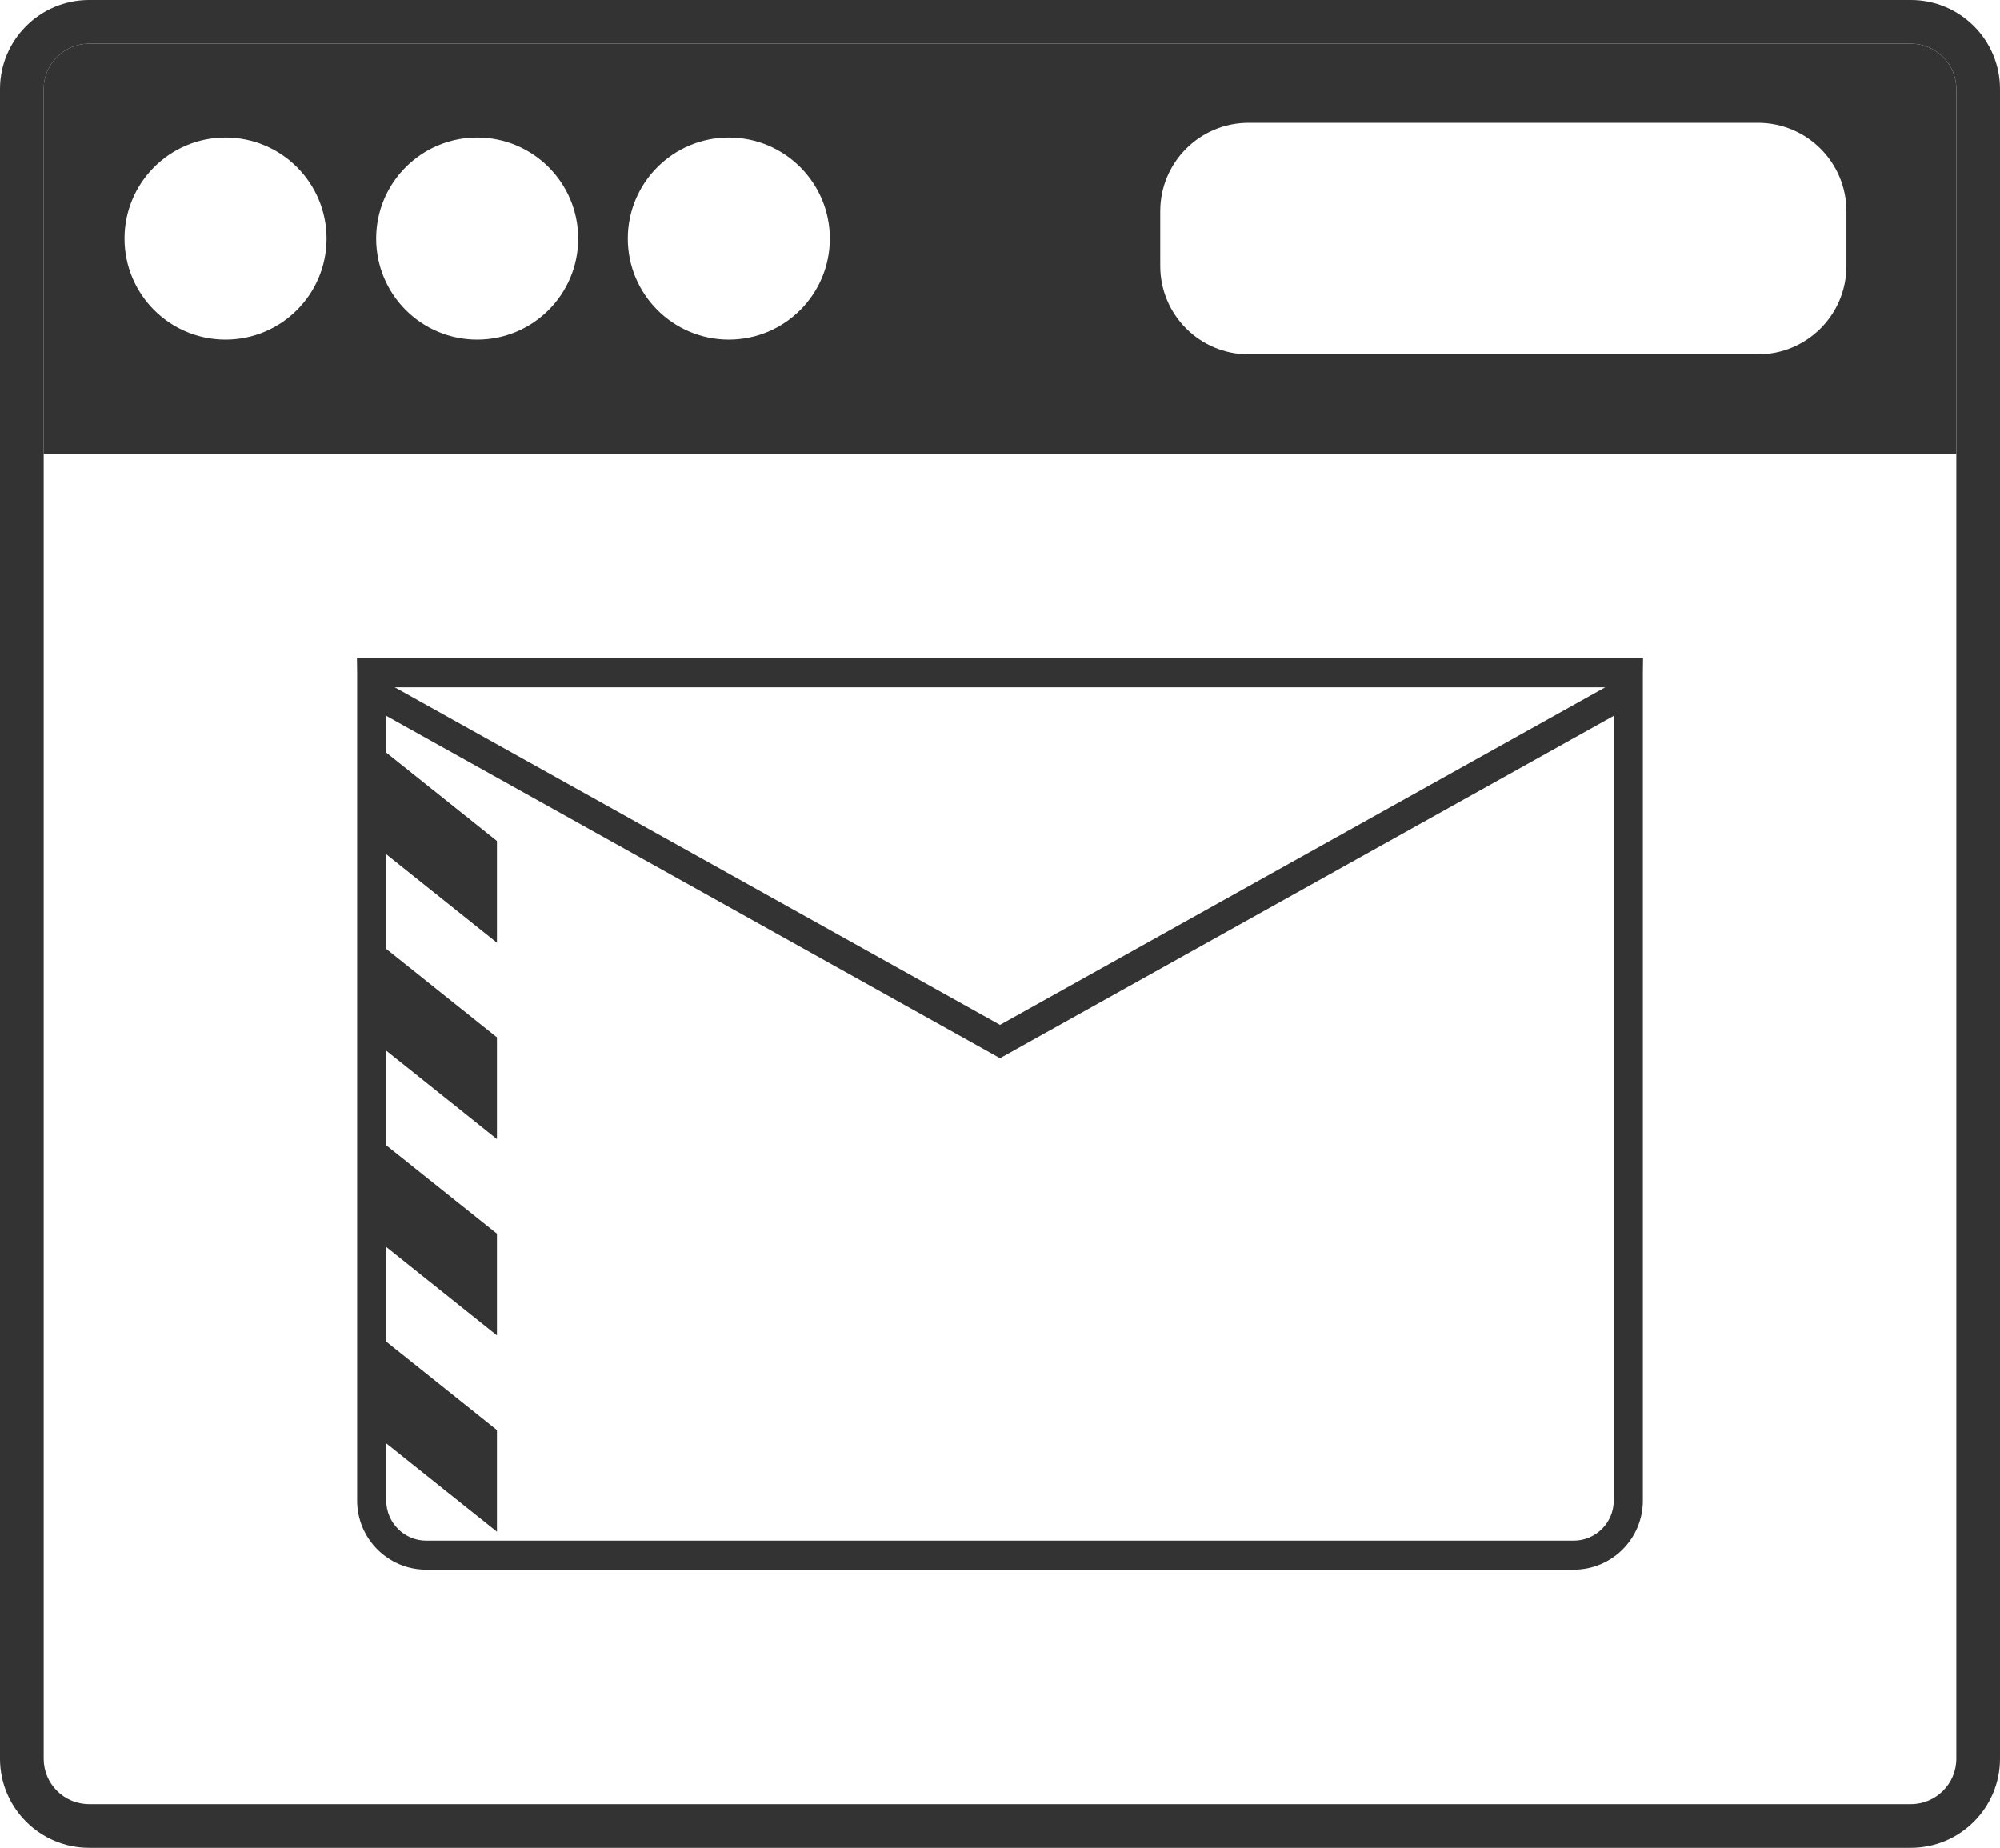
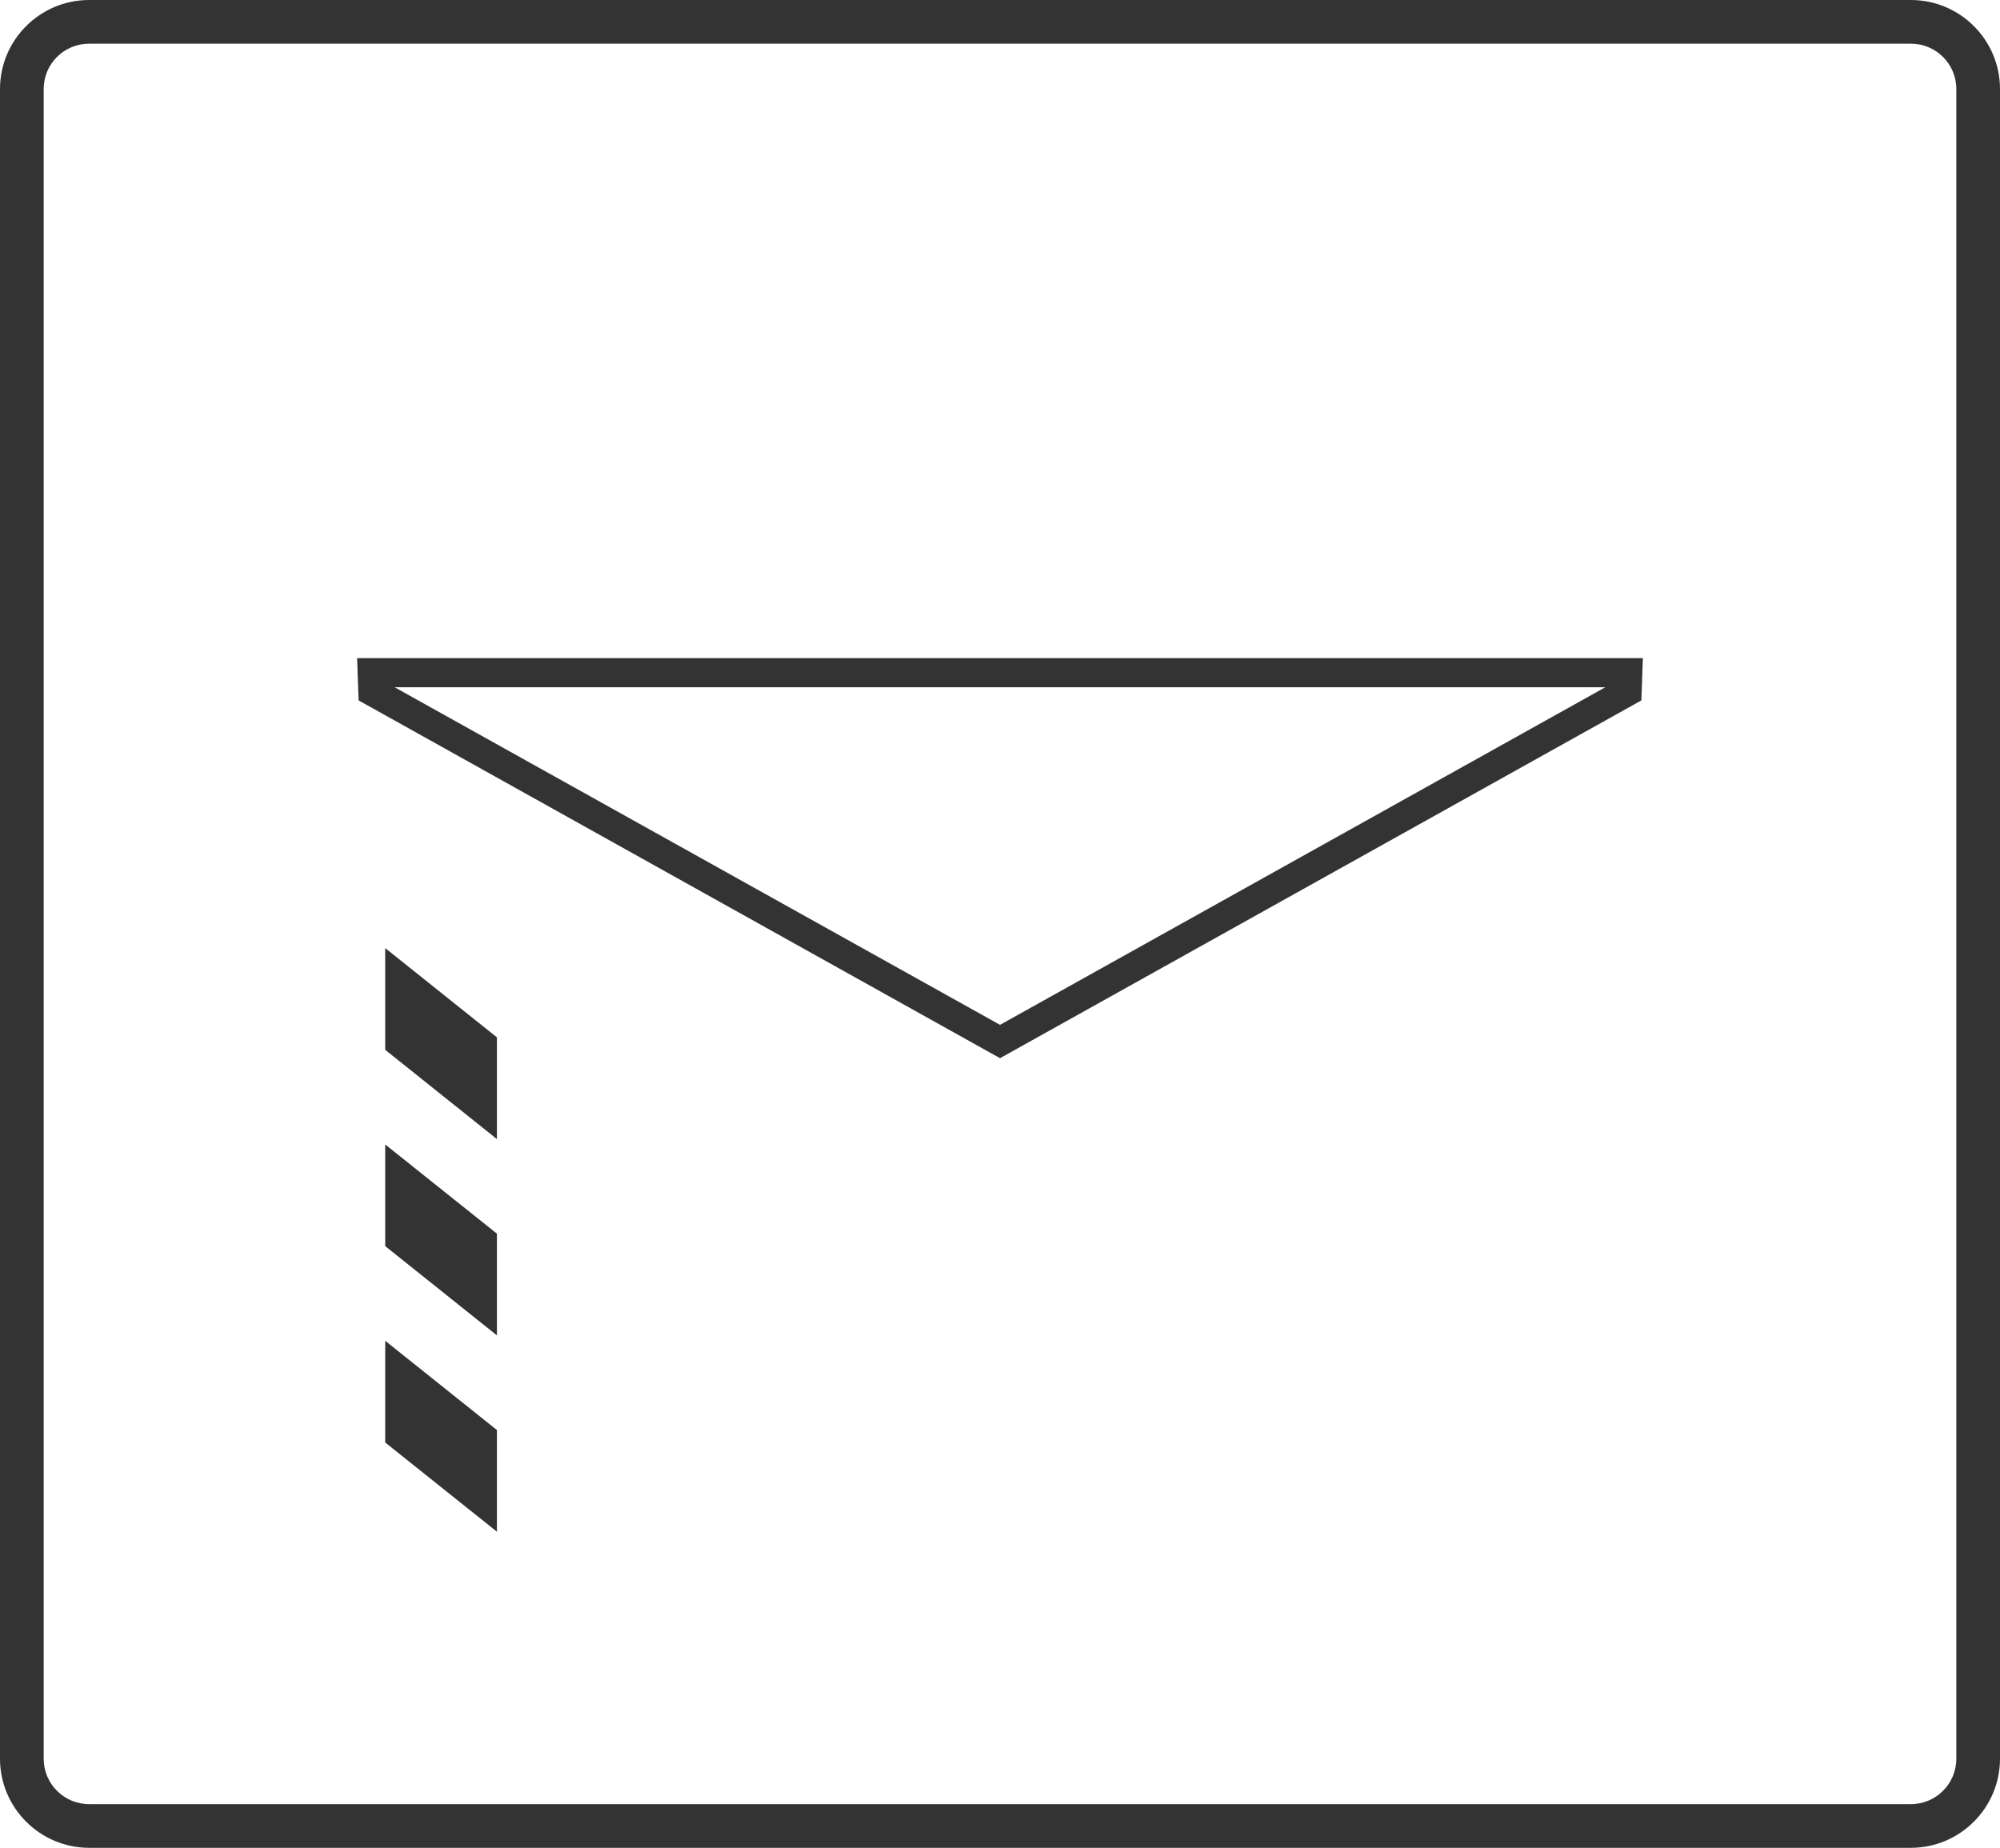
<svg xmlns="http://www.w3.org/2000/svg" enable-background="new 0 0 200 184.782" height="184.782" viewBox="0 0 200 184.782" width="200">
  <g fill="#333">
    <path d="m8.912 184.782c-4.912 0-8.912-3.999-8.912-8.911v-166.968c0-4.912 4-8.903 8.912-8.903h182.177c4.912 0 8.911 3.991 8.911 8.903v166.968c0 4.912-3.999 8.911-8.911 8.911zm0-180.414c-2.509 0-4.543 2.026-4.543 4.535v166.968c0 2.509 2.035 4.543 4.543 4.543h182.177c2.508 0 4.543-2.034 4.543-4.543v-166.968c0-2.509-2.035-4.535-4.543-4.535z" />
-     <path d="m4.364 45.417v-36.514c0-2.509 2.039-4.535 4.543-4.535h182.182c2.508 0 4.543 2.026 4.543 4.535v36.514zm180.278-24.296c0-4.886-3.955-8.841-8.85-8.841h-50.926c-4.886 0-8.842 3.956-8.842 8.841v5.473c0 4.886 3.956 8.841 8.842 8.841h50.926c4.895 0 8.85-3.956 8.85-8.841zm-162.091-7.368c-5.579 0-10.1 4.526-10.1 10.104 0 5.579 4.521 10.104 10.1 10.104 5.583 0 10.104-4.526 10.104-10.104s-4.522-10.104-10.104-10.104zm25.168 0c-5.583 0-10.104 4.526-10.104 10.104 0 5.579 4.521 10.104 10.104 10.104 5.579 0 10.1-4.526 10.1-10.104s-4.521-10.104-10.1-10.104zm25.165 0c-5.578 0-10.104 4.526-10.104 10.104 0 5.579 4.526 10.104 10.104 10.104 5.579 0 10.1-4.526 10.1-10.104s-4.522-10.104-10.1-10.104z" />
-     <path d="m164.287 65.814v84.238c0 3.821-3.094 6.916-6.916 6.916h-114.742c-3.818 0-6.916-3.095-6.916-6.916v-84.238zm-6.916 88.25c2.209 0 4.004-1.803 4.004-4.012v-81.326h-122.75v81.327c0 2.209 1.795 4.012 4.004 4.012h114.742z" />
-     <path d="m49.693 84.096-11.172-8.918v10.167l11.172 8.926z" />
    <path d="m49.693 103.735-11.172-8.926v10.175l11.172 8.926z" />
    <path d="m49.693 143.004-11.172-8.925v10.173l11.172 8.918z" />
    <path d="m49.693 123.365-11.172-8.918v10.167l11.172 8.926z" />
    <path d="m164.287 65.814-.149 4.227-64.136 35.778-64.141-35.778-.148-4.227h64.289zm-64.285 36.671 60.529-33.76h-121.067z" />
  </g>
</svg>